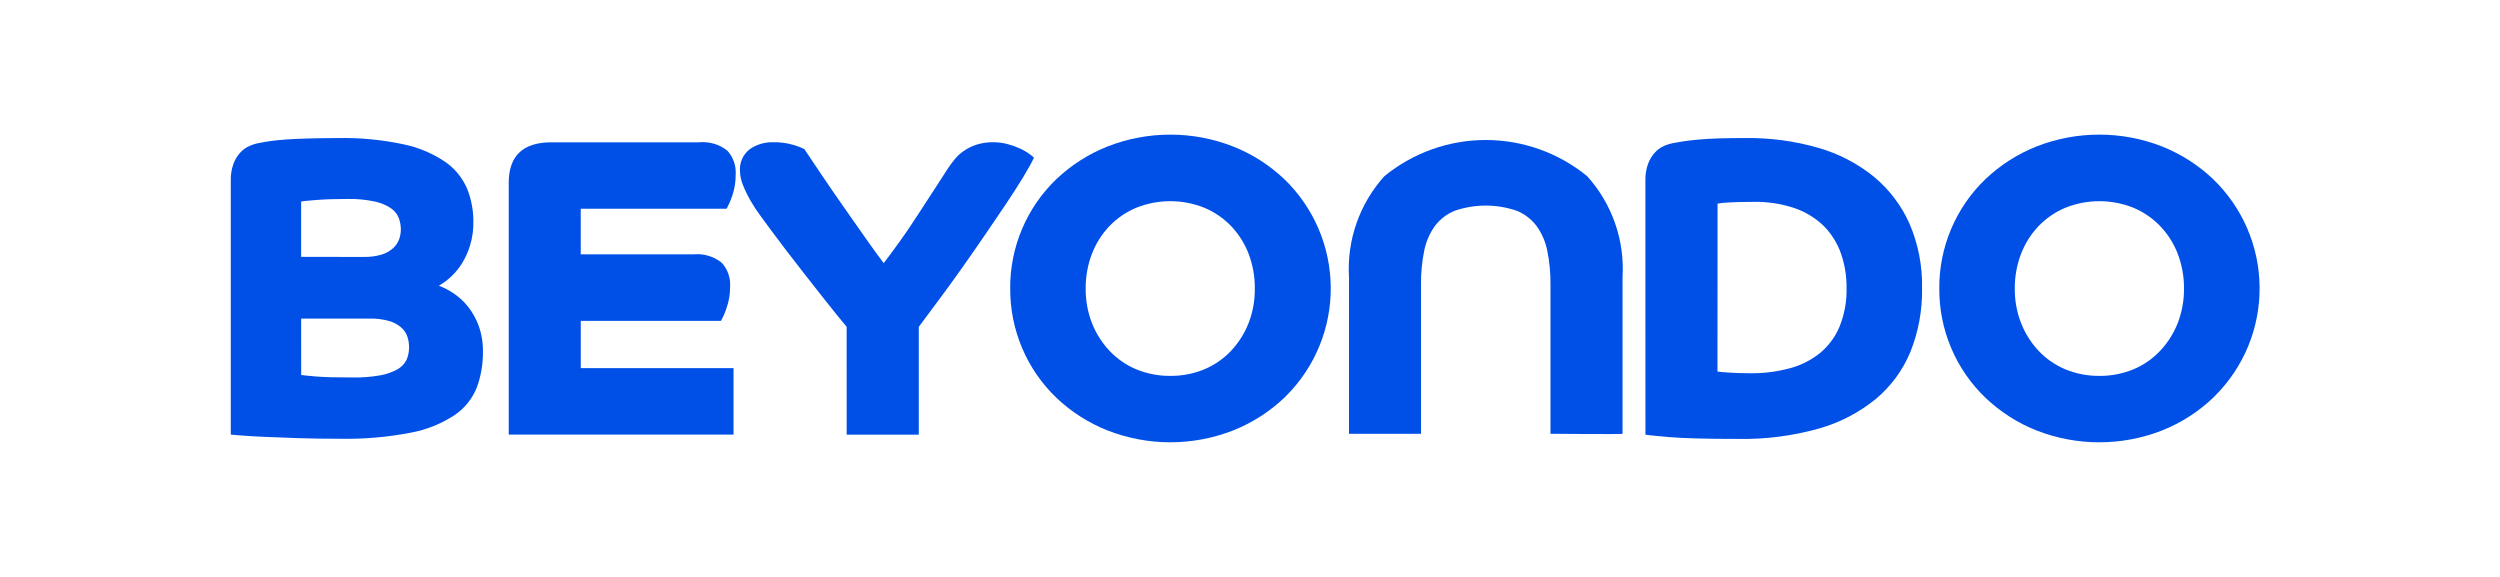
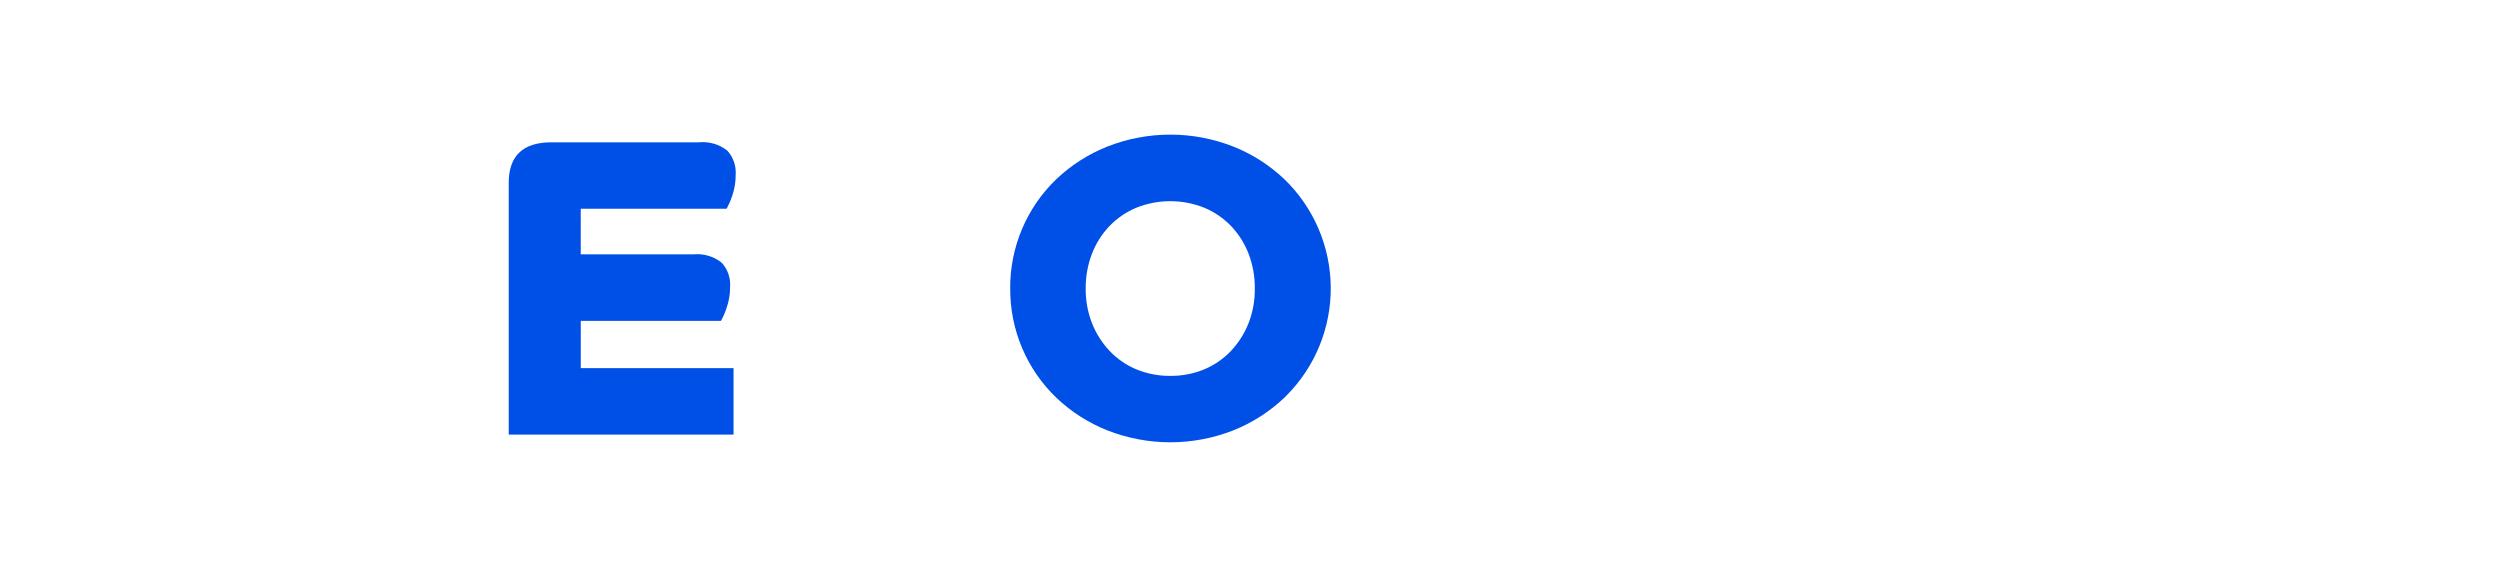
<svg xmlns="http://www.w3.org/2000/svg" width="260" height="60" viewBox="0 0 260 60" fill="none">
-   <path d="M24.001 18.744C23.989 18.17 24.08 17.599 24.27 17.057C24.426 16.625 24.664 16.228 24.97 15.887C25.244 15.581 25.579 15.339 25.955 15.176C26.322 15.016 26.707 14.905 27.102 14.844C27.396 14.783 27.747 14.726 28.156 14.666C28.565 14.606 29.073 14.562 29.69 14.512C30.307 14.461 31.05 14.432 31.934 14.406C32.818 14.381 33.882 14.359 35.139 14.359C37.452 14.311 39.764 14.533 42.026 15.021C43.568 15.347 45.031 15.971 46.335 16.857C47.326 17.551 48.104 18.51 48.58 19.623C49.02 20.72 49.24 21.892 49.23 23.074C49.243 23.898 49.129 24.72 48.891 25.509C48.693 26.17 48.41 26.801 48.048 27.388C47.45 28.349 46.625 29.147 45.646 29.713C46.185 29.92 46.699 30.188 47.178 30.511C47.736 30.885 48.234 31.343 48.653 31.869C49.132 32.466 49.51 33.137 49.772 33.856C50.09 34.731 50.242 35.657 50.223 36.588C50.24 37.851 50.025 39.106 49.591 40.292C49.13 41.453 48.333 42.449 47.302 43.154C45.915 44.068 44.359 44.695 42.726 44.998C40.271 45.469 37.774 45.681 35.275 45.631C33.777 45.631 32.368 45.61 31.049 45.567C29.728 45.523 28.561 45.481 27.545 45.435C26.529 45.388 25.706 45.348 25.076 45.289C24.446 45.23 24.091 45.2 24.001 45.2V18.744ZM37.828 26.72C38.457 26.736 39.086 26.654 39.69 26.476C40.13 26.344 40.535 26.118 40.879 25.813C41.161 25.557 41.377 25.238 41.511 24.882C41.63 24.547 41.69 24.193 41.688 23.837C41.684 23.443 41.613 23.053 41.477 22.684C41.319 22.27 41.036 21.915 40.668 21.667C40.152 21.322 39.573 21.08 38.964 20.957C38.029 20.758 37.075 20.669 36.119 20.691C34.891 20.691 33.821 20.726 32.909 20.797C31.996 20.87 31.465 20.921 31.319 20.954V26.714L37.828 26.72ZM31.323 38.997C31.471 39.024 31.972 39.076 32.826 39.152C33.679 39.227 34.955 39.257 36.663 39.257C37.625 39.275 38.587 39.201 39.535 39.037C40.162 38.929 40.768 38.717 41.326 38.41C41.734 38.19 42.065 37.851 42.274 37.437C42.459 37.017 42.55 36.562 42.542 36.104C42.542 35.727 42.481 35.353 42.363 34.996C42.233 34.626 42.008 34.297 41.71 34.042C41.344 33.734 40.917 33.509 40.456 33.38C39.791 33.197 39.103 33.114 38.414 33.133H31.321L31.323 38.997Z" fill="#0050E8" />
  <path d="M52.908 19.01C52.908 16.205 54.387 14.802 57.346 14.8H72.695C73.75 14.697 74.804 15.006 75.636 15.662C75.944 15.998 76.18 16.394 76.33 16.824C76.48 17.254 76.541 17.71 76.51 18.165C76.518 18.912 76.397 19.654 76.152 20.359C75.998 20.826 75.802 21.277 75.566 21.709H60.396V26.453H72.113C73.167 26.349 74.221 26.659 75.052 27.317C75.361 27.653 75.598 28.048 75.749 28.479C75.9 28.909 75.961 29.366 75.929 29.822C75.937 30.568 75.815 31.311 75.568 32.016C75.417 32.484 75.221 32.936 74.983 33.367H60.4V38.284H76.29V45.201H52.908V19.01Z" fill="#0050E8" />
-   <path d="M88.051 33.988C87.362 33.162 86.629 32.257 85.851 31.273C85.074 30.29 84.325 29.337 83.604 28.414L81.602 25.825C80.993 25.026 80.495 24.362 80.109 23.834C79.808 23.412 79.477 22.963 79.098 22.457C78.721 21.954 78.375 21.428 78.062 20.882C77.76 20.363 77.496 19.823 77.275 19.265C77.078 18.802 76.971 18.305 76.959 17.802C76.924 17.368 76.999 16.931 77.175 16.533C77.352 16.134 77.624 15.786 77.969 15.519C78.686 15.021 79.543 14.766 80.415 14.792C81.138 14.777 81.86 14.875 82.553 15.083C82.929 15.191 83.295 15.331 83.648 15.5C84.099 16.18 84.682 17.051 85.399 18.112C86.116 19.174 86.872 20.273 87.665 21.409C88.458 22.547 89.229 23.646 89.978 24.709C90.726 25.772 91.369 26.658 91.906 27.368C92.446 26.66 93.01 25.896 93.6 25.074C94.189 24.252 94.772 23.395 95.348 22.5C95.93 21.613 96.499 20.742 97.053 19.886L98.6 17.492C98.779 17.227 98.999 16.932 99.252 16.606C99.524 16.266 99.843 15.967 100.201 15.719C100.607 15.437 101.052 15.213 101.522 15.056C102.102 14.869 102.709 14.779 103.319 14.791C103.834 14.791 104.347 14.862 104.843 15.002C105.282 15.121 105.711 15.276 106.125 15.464C106.447 15.613 106.754 15.792 107.041 16C107.214 16.121 107.379 16.253 107.536 16.395C107.298 16.901 106.925 17.574 106.417 18.414C105.909 19.254 105.303 20.199 104.597 21.25C103.891 22.3 103.135 23.413 102.33 24.59C101.524 25.767 100.716 26.926 99.907 28.069C99.098 29.208 98.312 30.287 97.55 31.306C96.788 32.325 96.123 33.22 95.555 33.989V45.203H88.053L88.051 33.988Z" fill="#0050E8" />
  <path d="M105.059 30.002C105.045 27.879 105.464 25.775 106.29 23.82C107.116 21.864 108.332 20.098 109.864 18.629C111.398 17.173 113.195 16.024 115.159 15.243C119.372 13.587 124.054 13.587 128.267 15.243C130.231 16.025 132.029 17.174 133.564 18.629C135.074 20.082 136.279 21.823 137.109 23.747C137.939 25.672 138.377 27.744 138.398 29.84C138.419 31.936 138.022 34.016 137.23 35.957C136.439 37.898 135.268 39.662 133.788 41.145L133.564 41.368C132.029 42.824 130.231 43.974 128.267 44.757C124.054 46.412 119.372 46.412 115.159 44.757C113.194 43.975 111.397 42.825 109.863 41.368C108.333 39.9 107.118 38.134 106.293 36.18C105.468 34.226 105.049 32.123 105.064 30.002M121.71 39.091C122.925 39.104 124.131 38.871 125.254 38.406C126.306 37.965 127.255 37.307 128.038 36.476C128.82 35.64 129.436 34.663 129.855 33.597C130.296 32.452 130.515 31.234 130.5 30.007C130.513 28.773 130.295 27.547 129.855 26.394C129.442 25.325 128.825 24.347 128.038 23.515C127.249 22.696 126.302 22.047 125.254 21.608C122.978 20.695 120.439 20.695 118.164 21.608C117.116 22.047 116.169 22.696 115.381 23.515C114.591 24.345 113.973 25.323 113.562 26.394C113.121 27.547 112.9 28.773 112.912 30.007C112.899 31.234 113.119 32.453 113.562 33.597C113.98 34.664 114.597 35.641 115.381 36.476C116.163 37.307 117.111 37.965 118.164 38.406C119.287 38.87 120.494 39.104 121.71 39.091Z" fill="#0050E8" />
-   <path d="M140.295 45.113V28.832C140.18 26.924 140.446 25.012 141.078 23.209C141.709 21.405 142.693 19.745 143.973 18.326C146.949 15.891 150.676 14.56 154.52 14.56C158.365 14.56 162.092 15.891 165.068 18.326C166.348 19.745 167.333 21.405 167.964 23.208C168.596 25.012 168.861 26.924 168.746 28.832V45.113C168.815 45.18 161.25 45.113 161.25 45.113V29.581C161.263 28.397 161.15 27.214 160.911 26.053C160.727 25.126 160.344 24.249 159.788 23.484C159.256 22.783 158.543 22.24 157.725 21.914C155.645 21.204 153.388 21.204 151.307 21.914C150.489 22.239 149.776 22.782 149.245 23.484C148.69 24.25 148.307 25.126 148.123 26.053C147.885 27.214 147.772 28.397 147.787 29.581V45.113" fill="#0050E8" />
-   <path d="M171.122 18.744C171.11 18.17 171.201 17.599 171.391 17.057C171.547 16.625 171.783 16.226 172.088 15.883C172.362 15.578 172.698 15.336 173.073 15.172C173.439 15.014 173.824 14.904 174.218 14.844C175.044 14.69 175.878 14.579 176.715 14.51C177.81 14.405 179.416 14.357 181.54 14.357C184.096 14.325 186.643 14.667 189.1 15.373C191.214 15.977 193.185 17.001 194.894 18.386C196.489 19.711 197.756 21.387 198.597 23.283C199.498 25.392 199.94 27.669 199.895 29.963C199.936 32.231 199.525 34.484 198.685 36.59C197.896 38.497 196.656 40.183 195.071 41.505C193.315 42.933 191.282 43.982 189.101 44.586C186.407 45.338 183.618 45.695 180.822 45.648C177.441 45.648 175.01 45.583 173.528 45.452C172.046 45.321 171.246 45.24 171.126 45.208L171.122 18.744ZM178.618 38.643C178.797 38.674 179.194 38.706 179.807 38.748C180.42 38.791 181.159 38.818 182.029 38.818C183.407 38.835 184.781 38.663 186.112 38.307C187.27 38.006 188.351 37.463 189.283 36.713C190.18 35.971 190.881 35.02 191.323 33.943C191.83 32.675 192.075 31.318 192.042 29.952C192.055 28.733 191.858 27.52 191.461 26.368C191.088 25.3 190.483 24.328 189.69 23.523C188.835 22.689 187.806 22.053 186.678 21.662C185.299 21.192 183.849 20.966 182.393 20.996C181.229 20.996 180.331 21.018 179.701 21.062C179.34 21.075 178.981 21.113 178.626 21.176L178.618 38.643Z" fill="#0050E8" />
-   <path d="M201.686 30.003C201.671 27.88 202.09 25.777 202.915 23.821C203.741 21.866 204.956 20.099 206.487 18.63C208.017 17.175 209.81 16.025 211.771 15.242C215.983 13.586 220.666 13.586 224.878 15.242C226.839 16.025 228.632 17.175 230.163 18.63C231.672 20.082 232.877 21.82 233.708 23.744C234.538 25.667 234.977 27.737 234.999 29.832C235.021 31.927 234.625 34.006 233.835 35.946C233.045 37.887 231.876 39.65 230.397 41.133C230.322 41.213 230.24 41.291 230.163 41.368C228.634 42.825 226.84 43.975 224.879 44.758C220.667 46.414 215.984 46.414 211.772 44.758C209.811 43.975 208.018 42.825 206.488 41.369C204.957 39.901 203.742 38.136 202.917 36.181C202.091 34.227 201.673 32.125 201.687 30.003M218.336 39.092C219.552 39.105 220.757 38.872 221.88 38.407C222.933 37.966 223.881 37.309 224.662 36.477C225.448 35.643 226.066 34.665 226.485 33.598C226.926 32.453 227.147 31.235 227.135 30.008C227.145 28.774 226.925 27.548 226.485 26.395C226.073 25.324 225.453 24.346 224.662 23.516C223.874 22.697 222.928 22.048 221.88 21.608C219.605 20.696 217.065 20.696 214.79 21.608C213.743 22.049 212.797 22.698 212.008 23.516C211.219 24.347 210.602 25.325 210.191 26.395C209.749 27.548 209.528 28.773 209.538 30.008C209.525 31.235 209.746 32.454 210.191 33.598C210.606 34.665 211.223 35.643 212.007 36.477C212.789 37.308 213.737 37.965 214.789 38.407C215.913 38.871 217.119 39.104 218.335 39.091L218.336 39.092Z" fill="#0050E8" />
</svg>